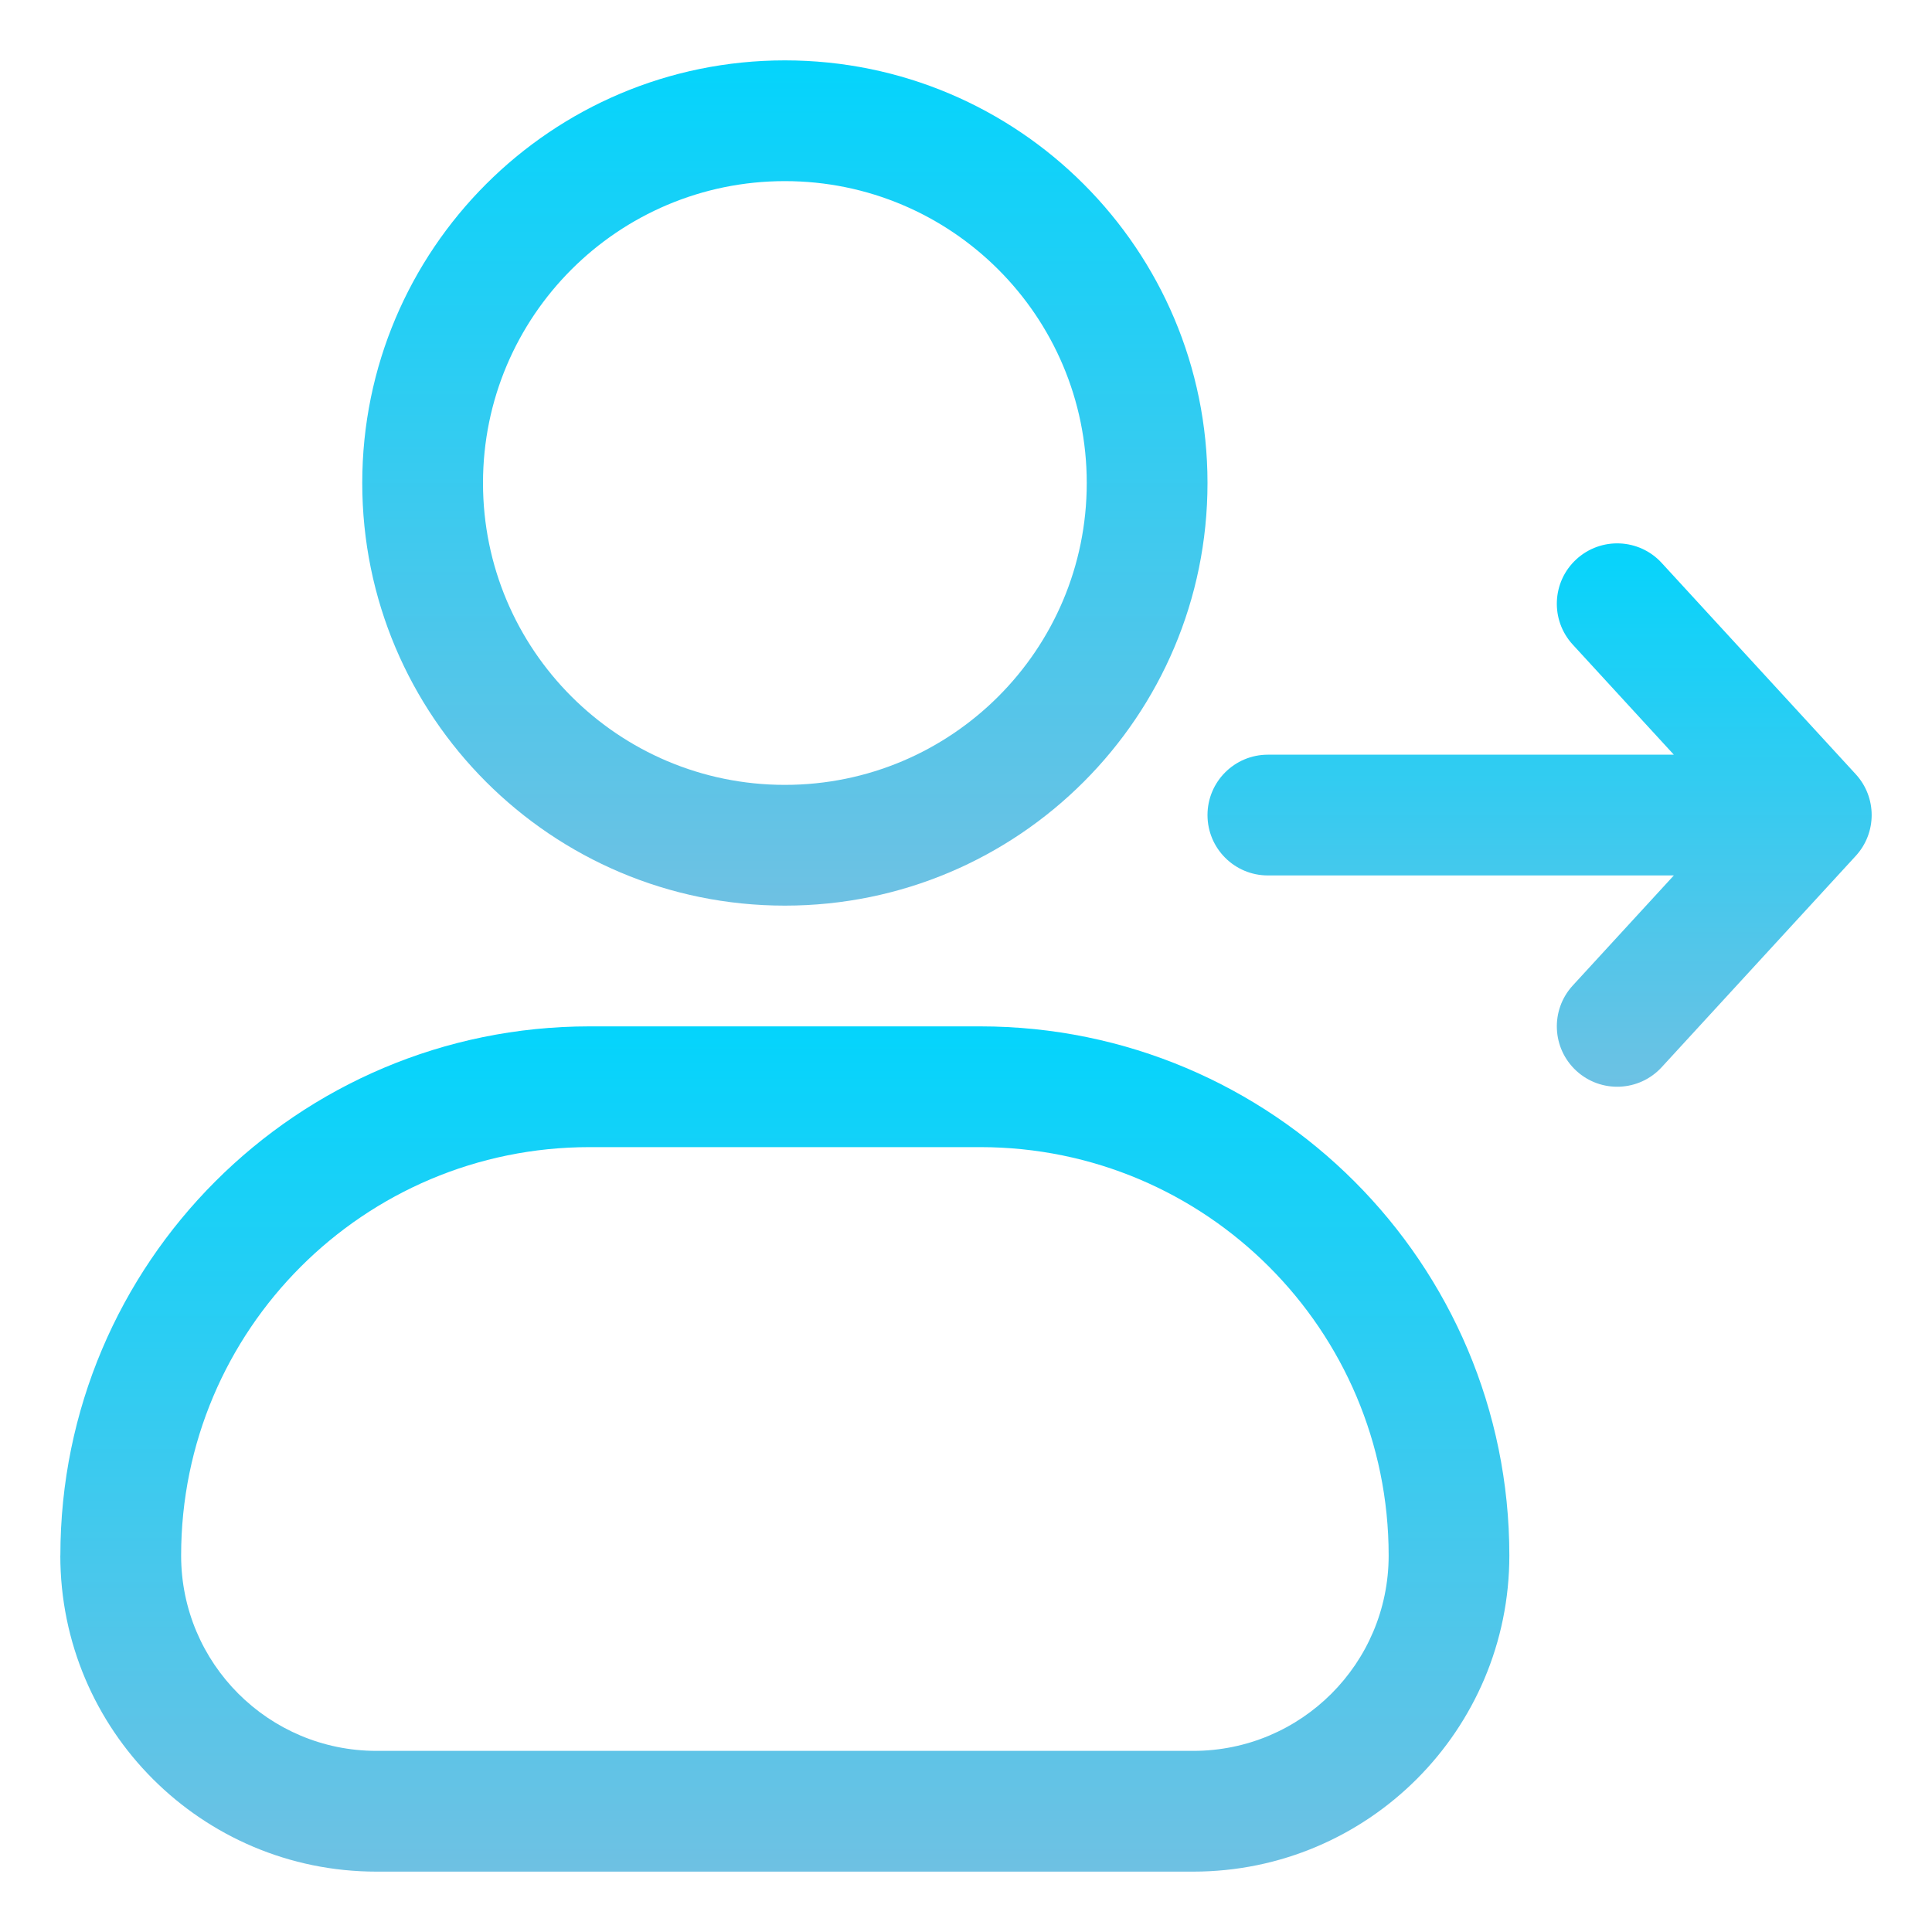
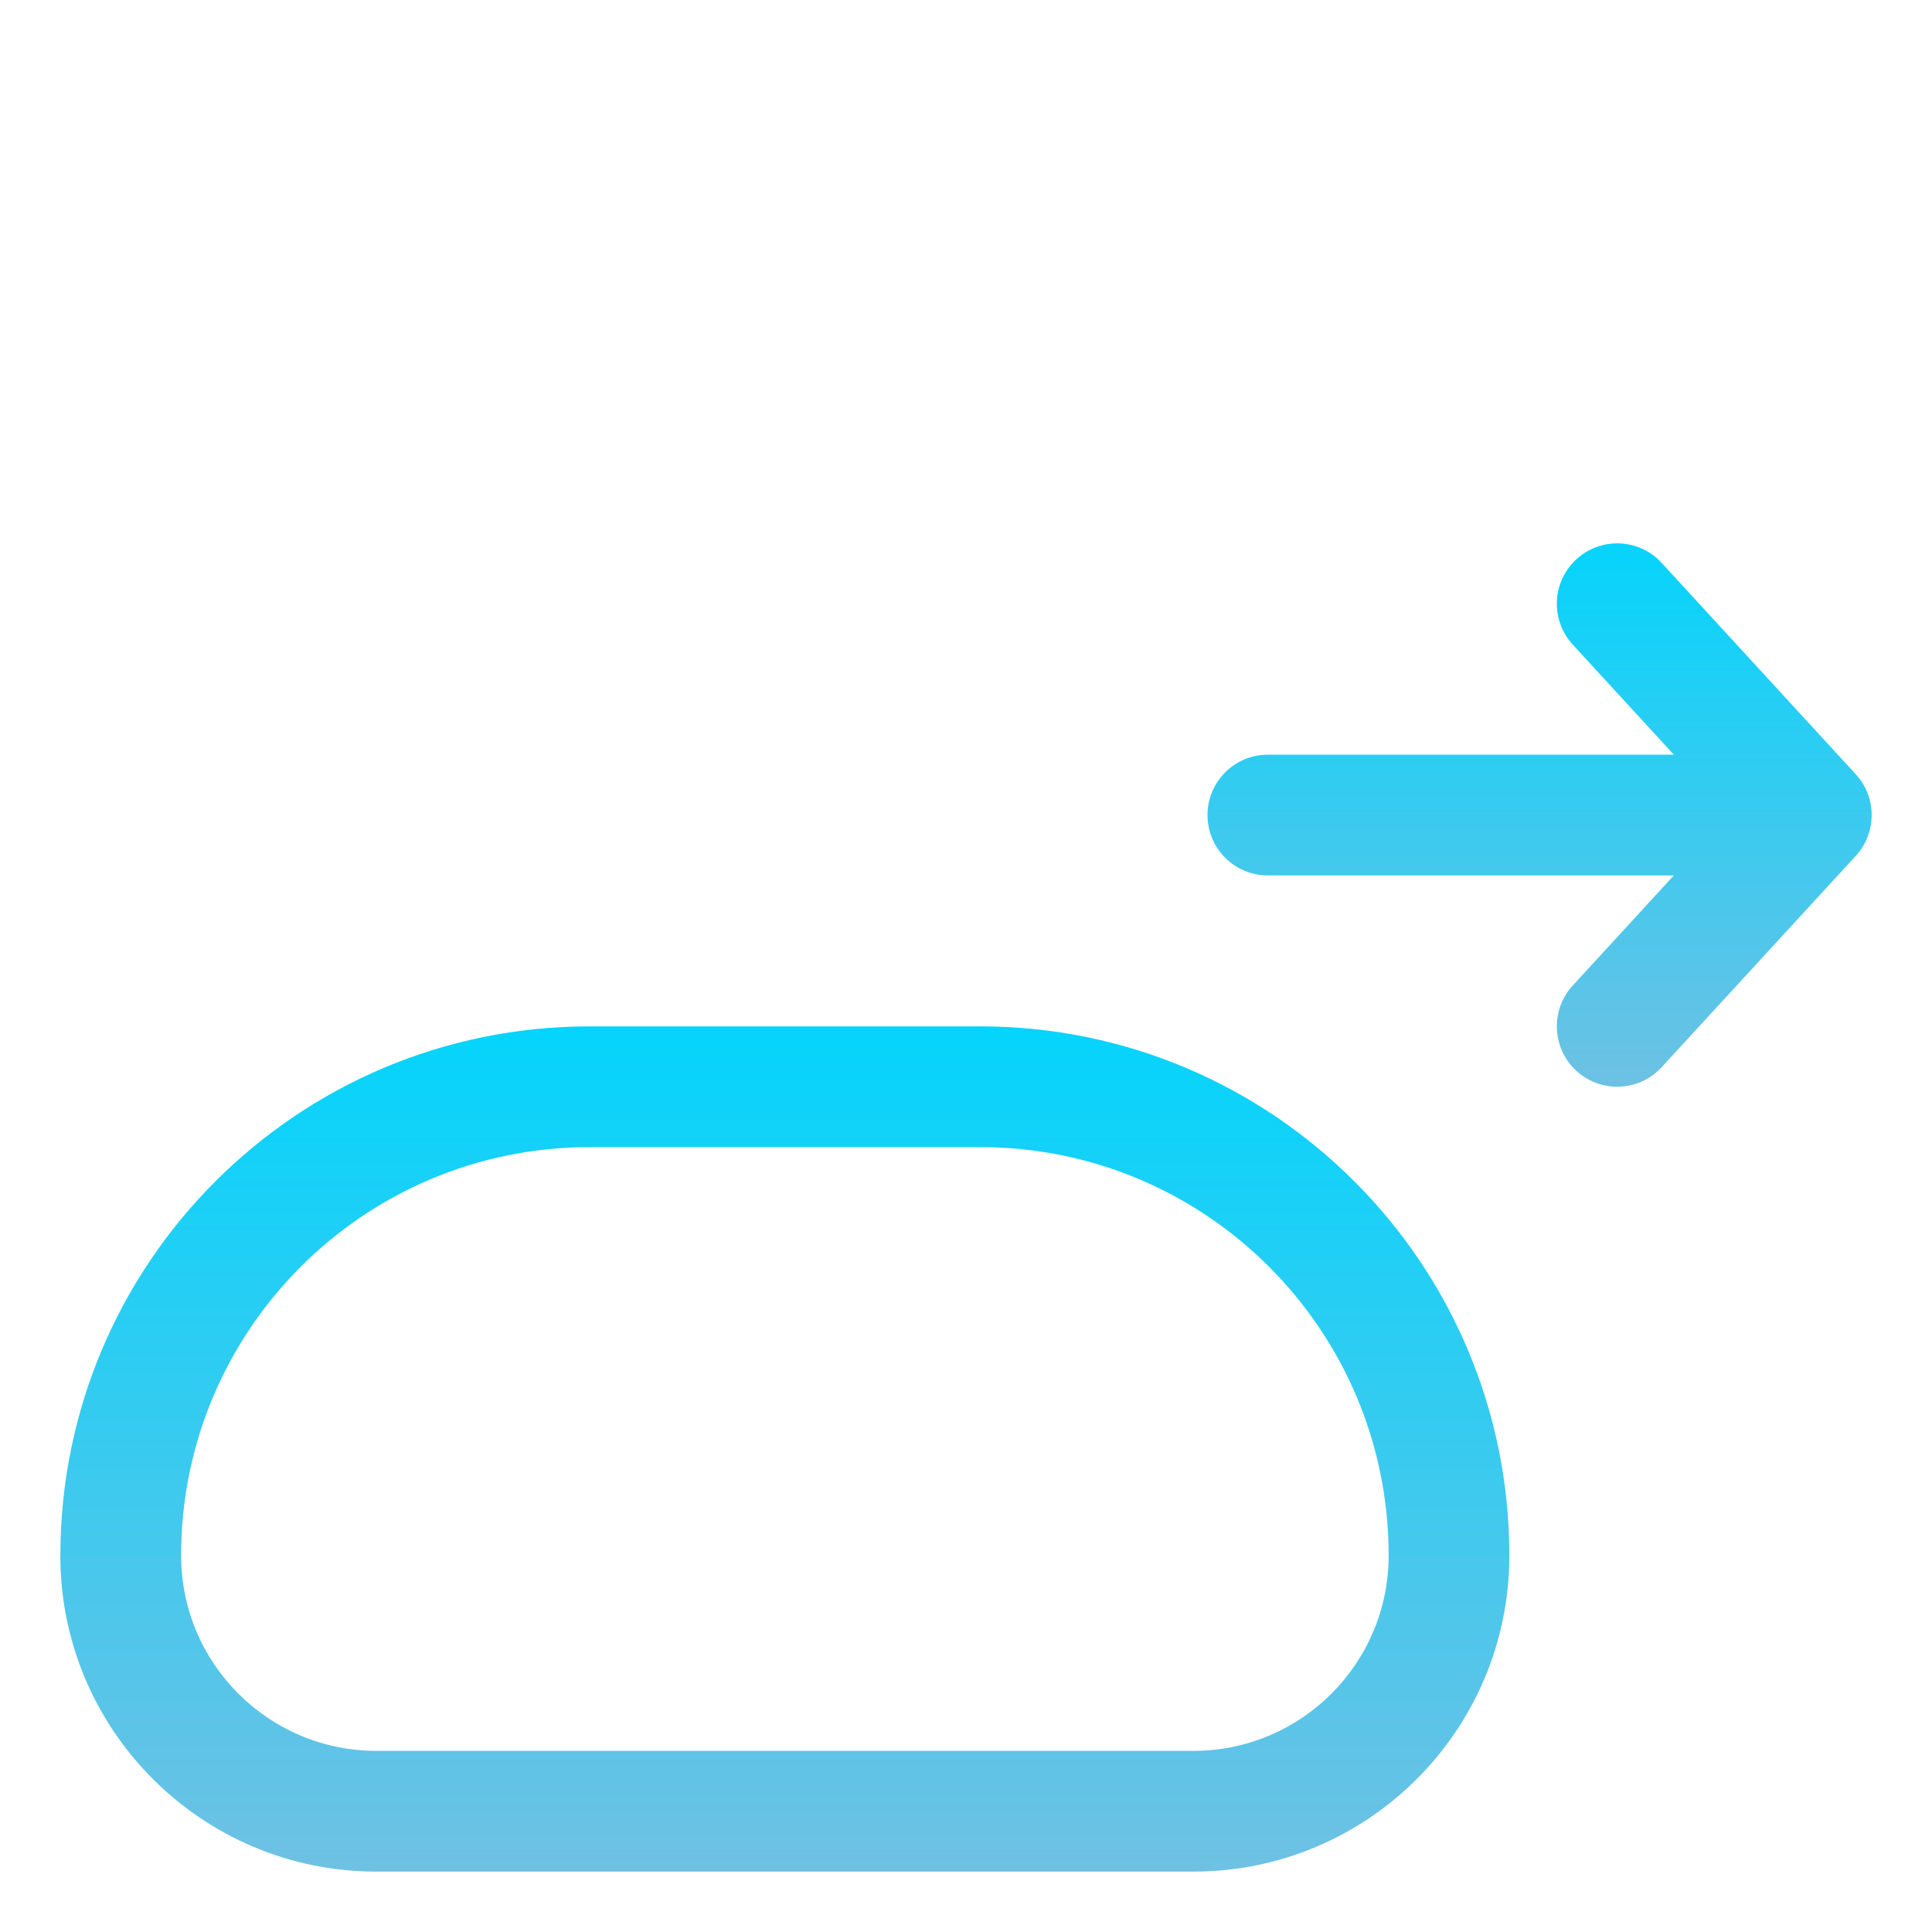
<svg xmlns="http://www.w3.org/2000/svg" fill="none" viewBox="0 0 64 64" id="fi_10479887">
  <defs>
    <linearGradient id="myGradient" x1="0%" y1="0%" x2="0%" y2="100%">
      <stop offset="0%" stop-color="#04D4FC" />
      <stop offset="100%" stop-color="#6EC1E3" />
    </linearGradient>
  </defs>
  <g fill="url(#myGradient)">
-     <path clip-rule="evenodd" d="m26 2c-7.732 0-14 6.268-14 14 0 7.732 6.268 14 14 14s14-6.268 14-14c0-7.732-6.268-14-14-14zm-10 14c0-5.523 4.477-10 10-10s10 4.477 10 10-4.477 10-10 10-10-4.477-10-10z" fill-rule="evenodd" />
    <path d="m52.219 35.473c.814.747 2.079.693 2.826-.12l6.429-7c.703-.765.703-1.941 0-2.706l-6.429-7c-.747-.814-2.012-.867-2.826-.12-.814.747-.867 2.012-.12 2.826l3.349 3.647h-13.448c-1.105 0-2 .895-2 2s.895 2 2 2h13.448l-3.349 3.647c-.747.814-.693 2.079.12 2.826z" />
    <path clip-rule="evenodd" d="m2 51.529c0-9.681 7.848-17.529 17.529-17.529h12.941c9.681 0 17.529 7.848 17.529 17.529 0 5.783-4.688 10.471-10.471 10.471h-27.059c-5.783 0-10.471-4.688-10.471-10.471zm17.529-13.529c-7.472 0-13.529 6.057-13.529 13.529 0 3.574 2.897 6.471 6.471 6.471h27.059c3.574 0 6.471-2.897 6.471-6.471 0-7.472-6.057-13.529-13.529-13.529z" fill-rule="evenodd" />
  </g>
</svg>